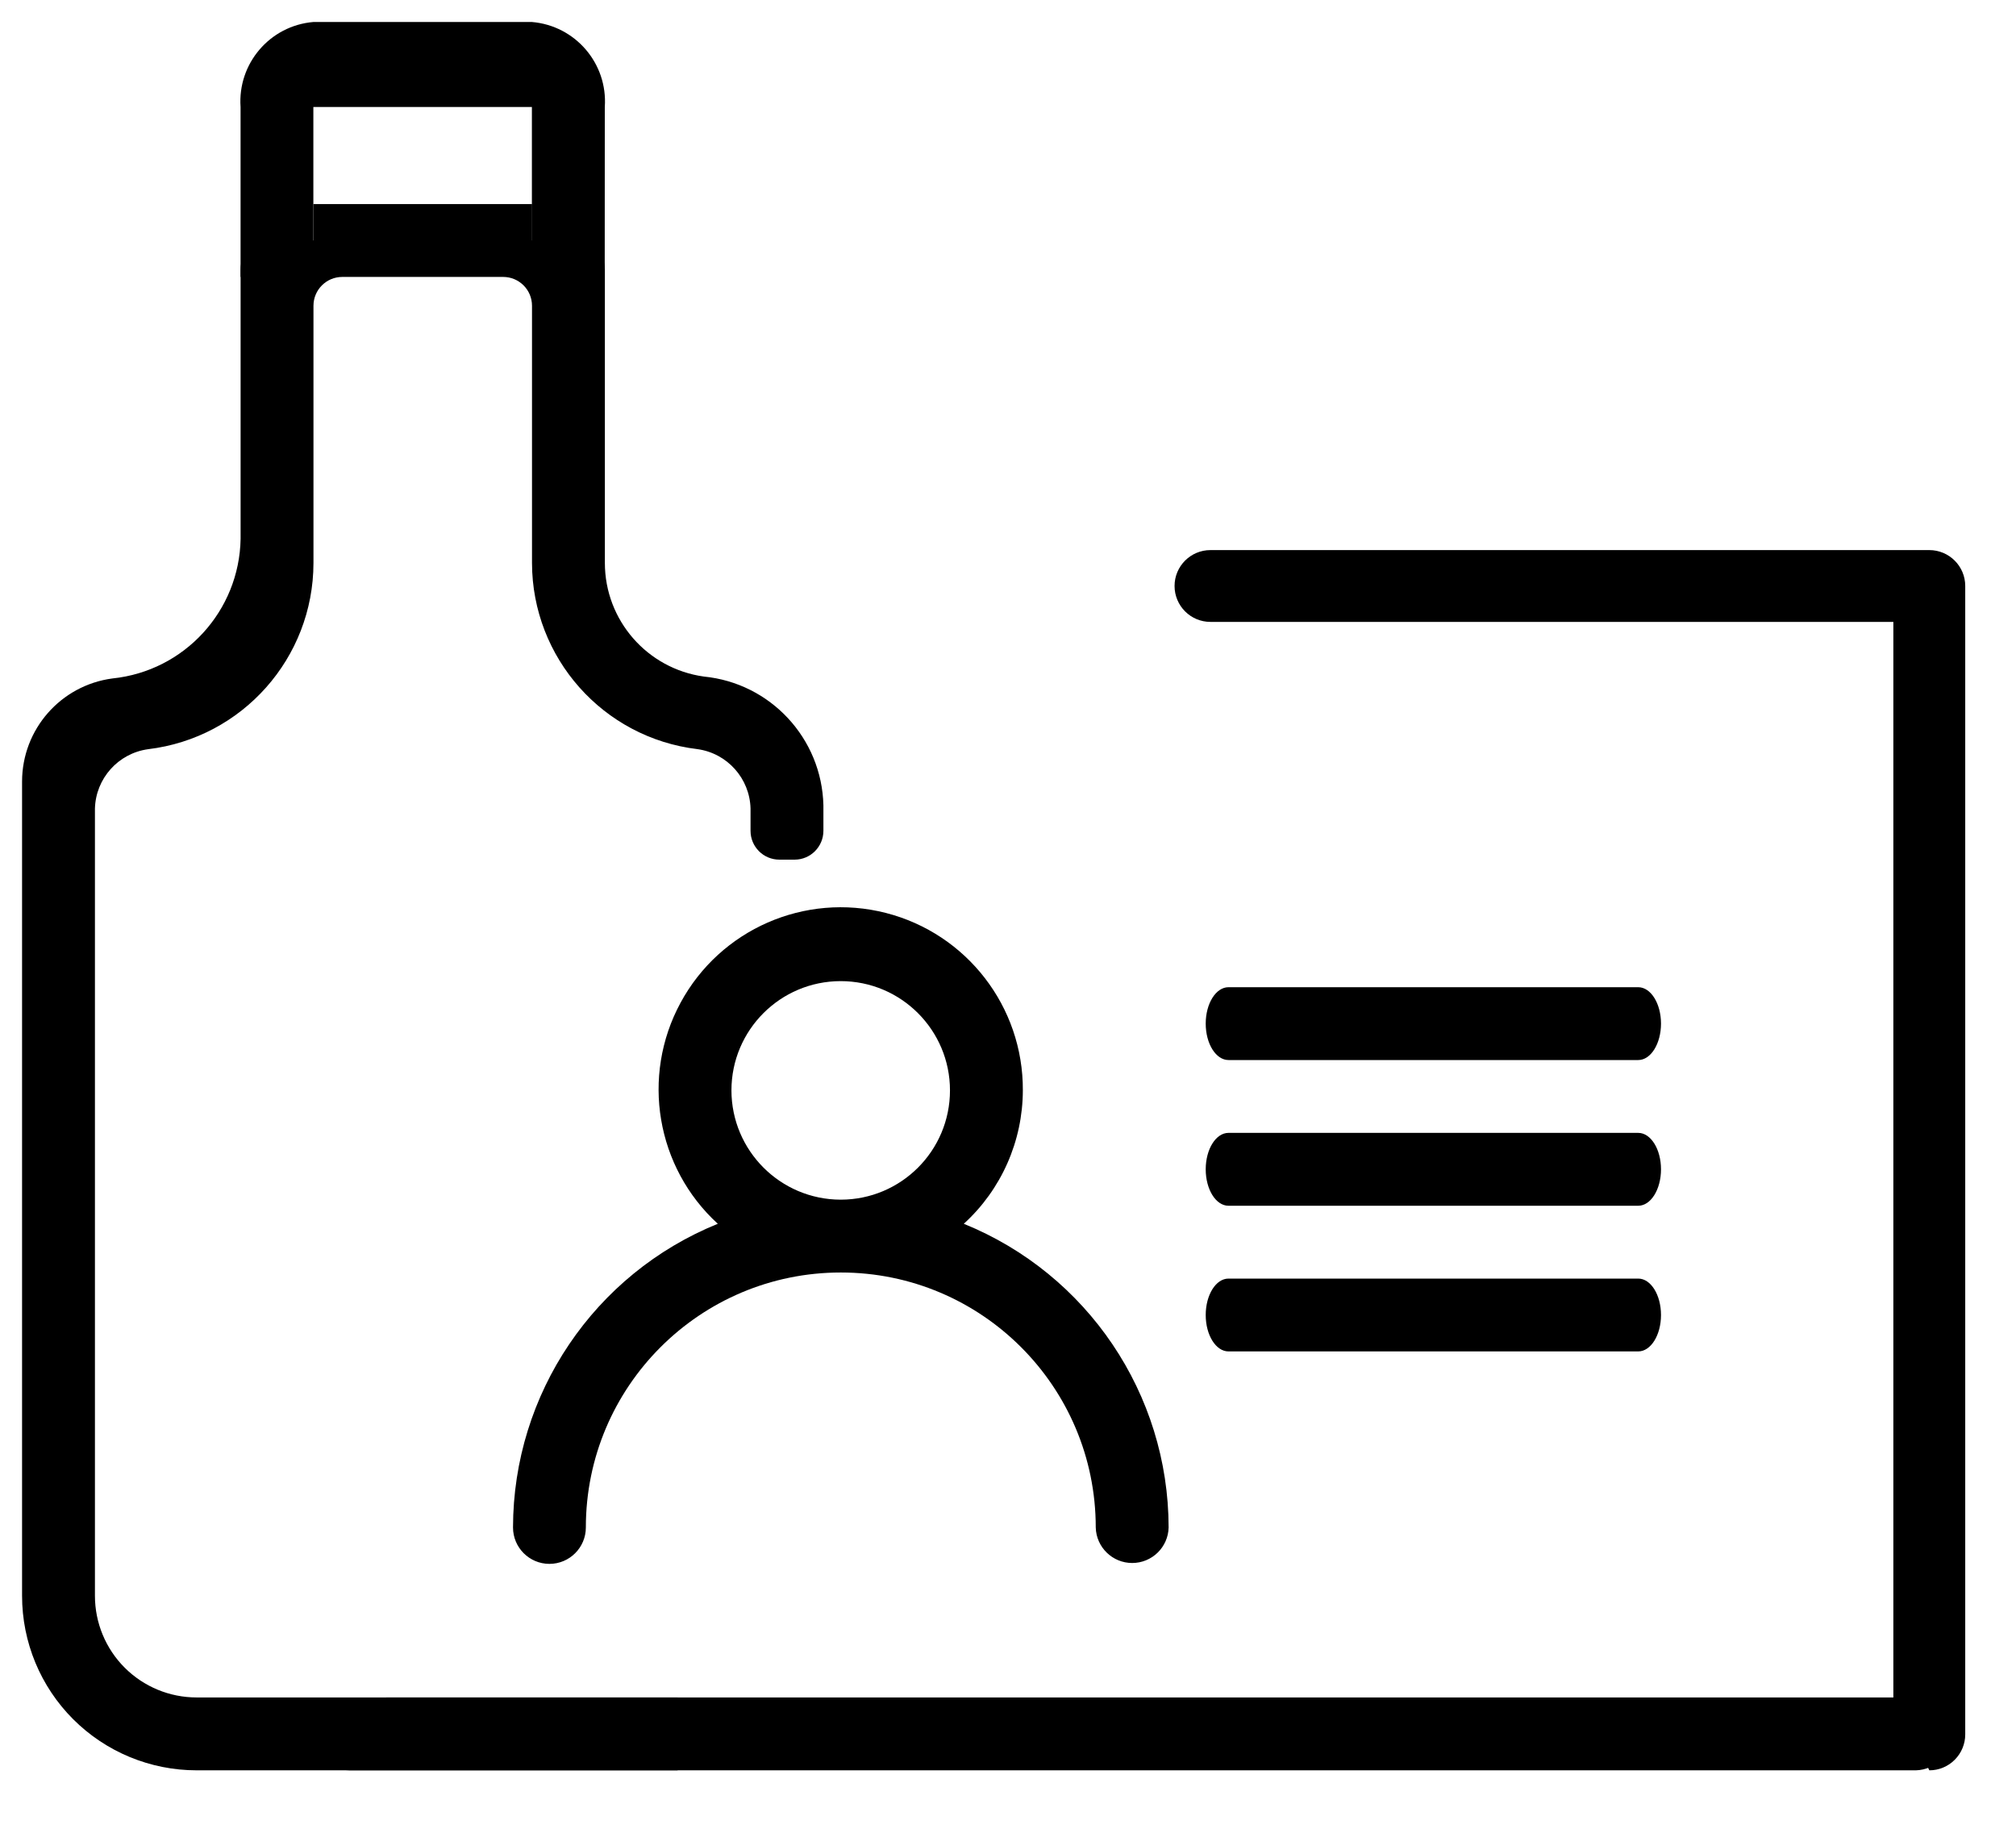
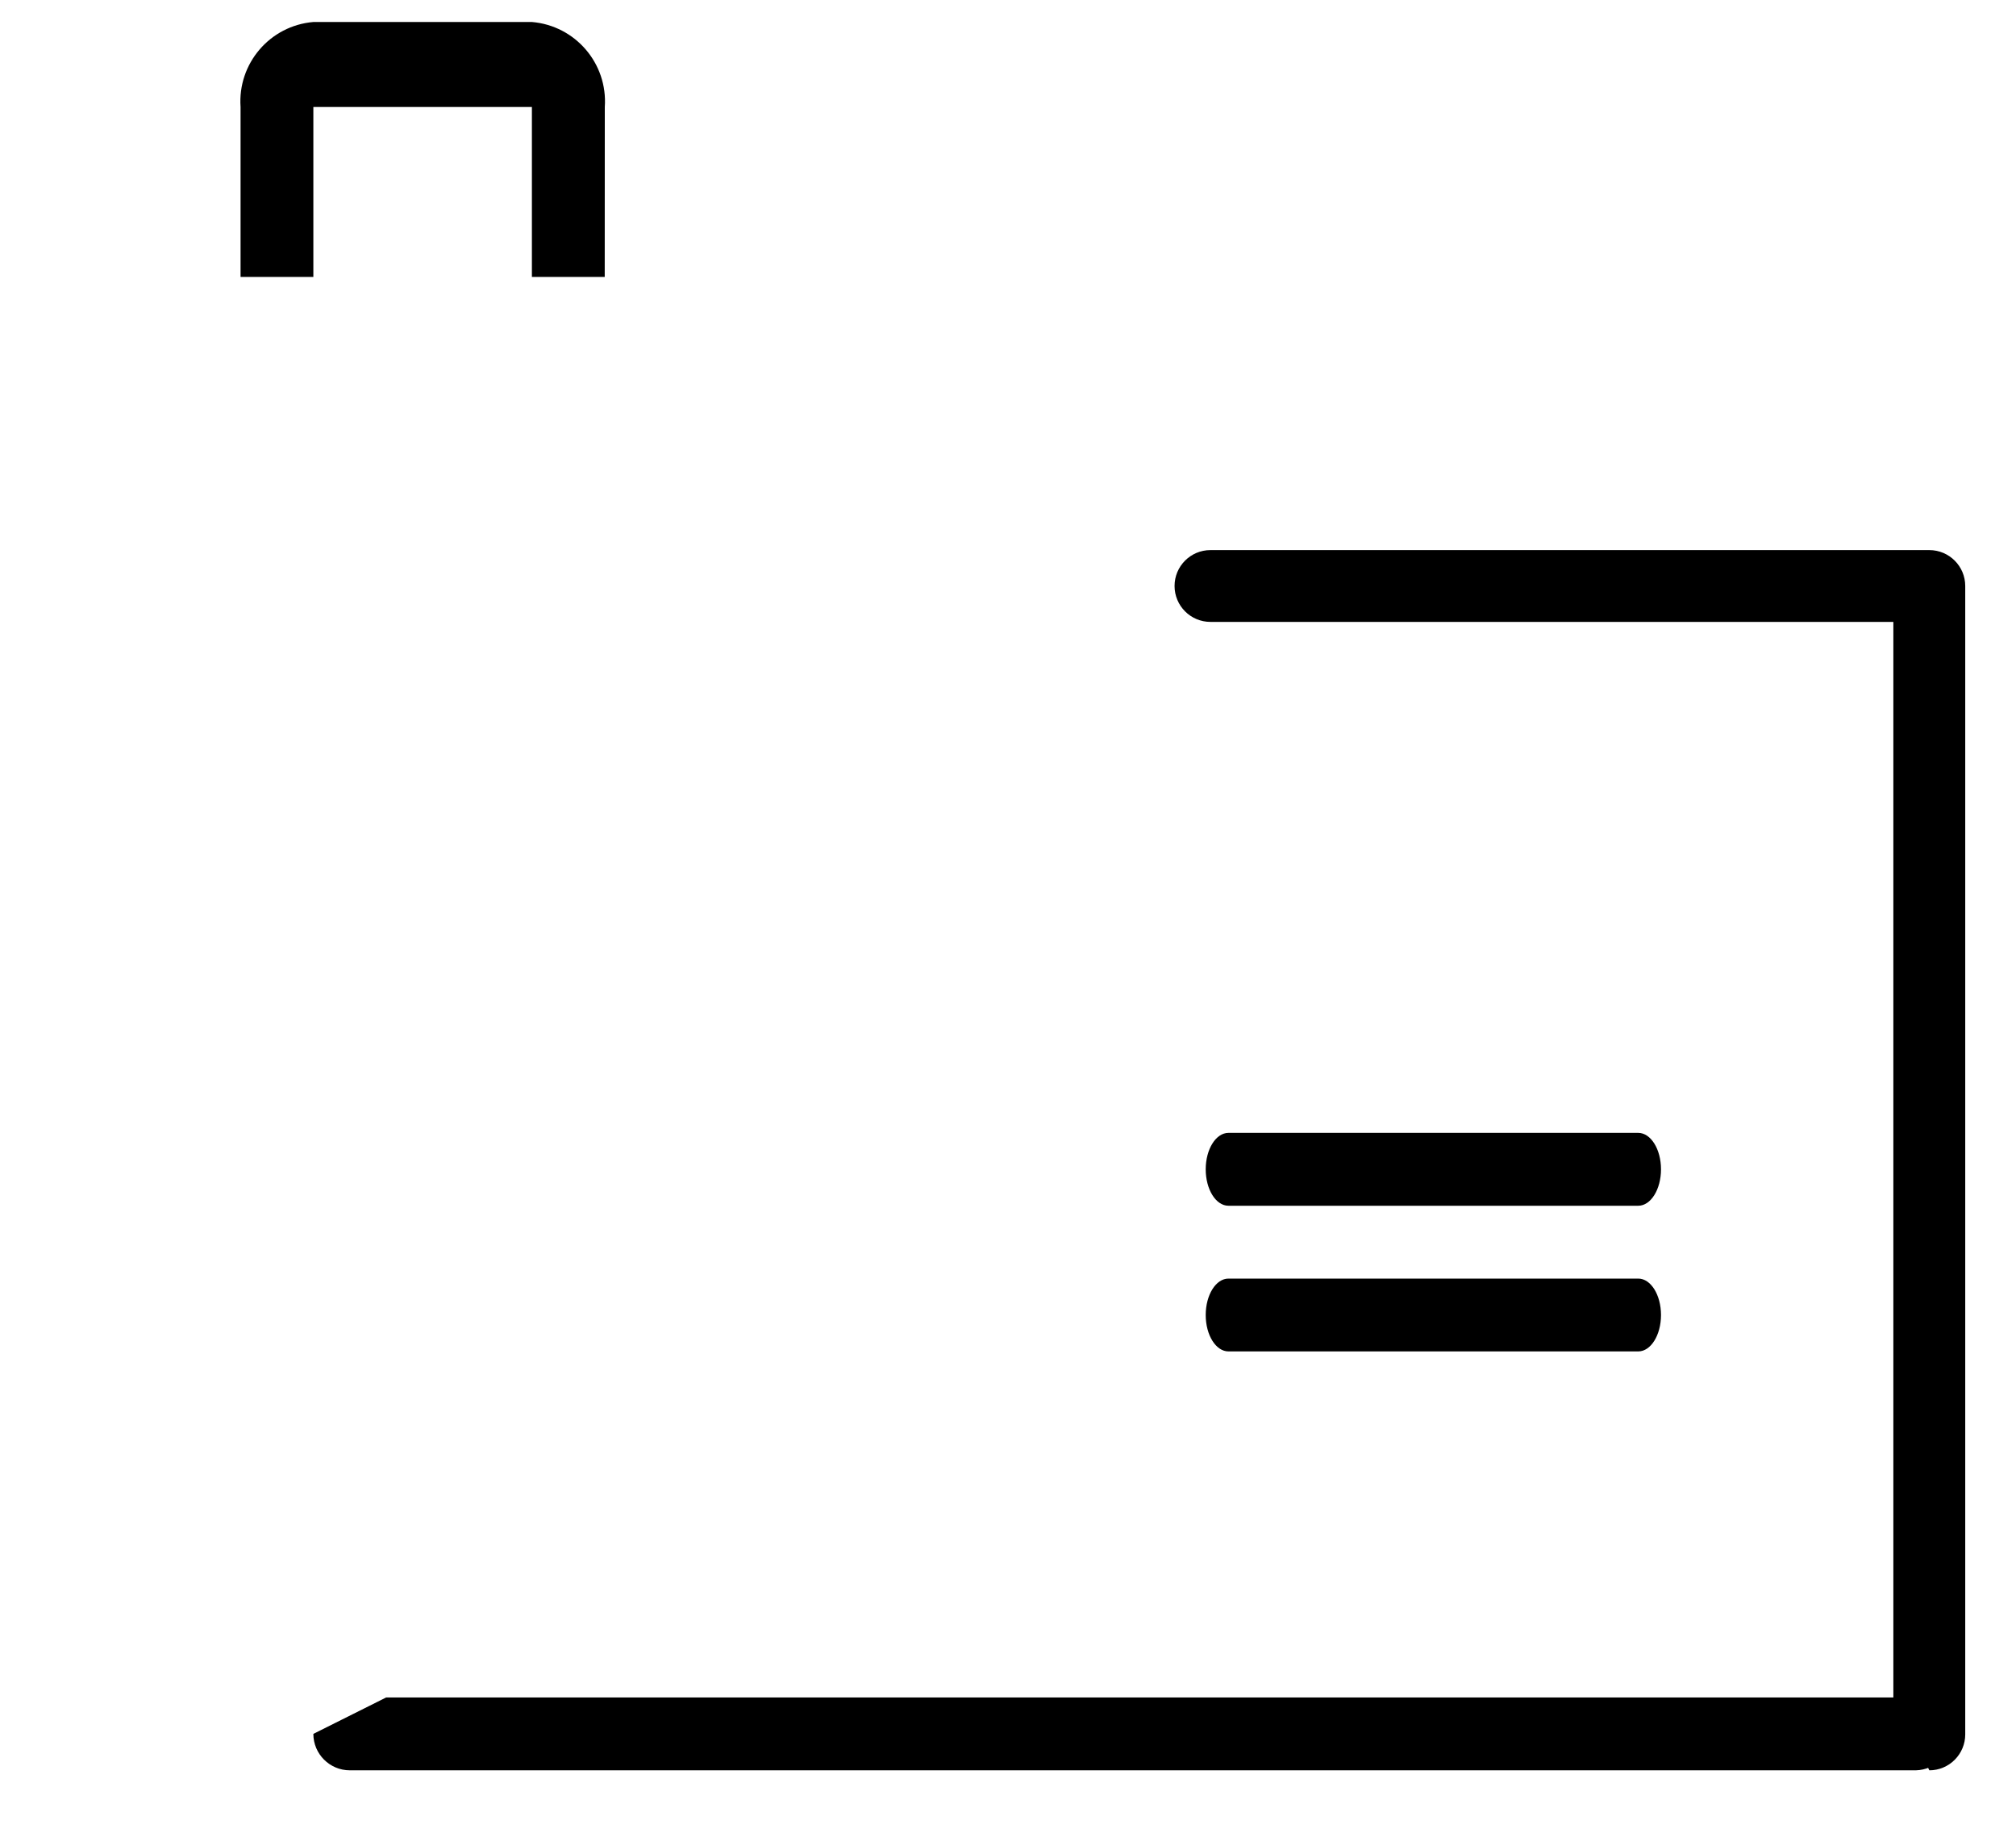
<svg xmlns="http://www.w3.org/2000/svg" width="100%" height="100%" viewBox="0 0 55 50" fill="none">
  <path d="M52.636 48.296C52.896 48.296 53.145 48.193 53.328 48.009C53.512 47.825 53.615 47.576 53.615 47.317V15.986C53.615 15.446 53.177 15.008 52.636 15.007H33.023C32.482 15.007 32.044 15.446 32.044 15.986C32.044 16.527 32.482 16.966 33.023 16.966H51.654V46.337" fill="#000" />
  <path d="M8.549 47.302C8.549 47.85 8.994 48.295 9.542 48.296H52.27C52.81 48.282 53.24 47.842 53.24 47.302C53.24 46.762 52.81 46.321 52.27 46.308H10.536" fill="#000" />
-   <path d="M44.694 26.932H33.515C33.172 26.932 32.894 27.377 32.894 27.925C32.894 28.474 33.172 28.919 33.515 28.919H44.694C45.037 28.919 45.315 28.474 45.315 27.925C45.315 27.377 45.037 26.932 44.694 26.932Z" fill="#000" />
  <path d="M44.694 30.906H33.515C33.172 30.906 32.894 31.351 32.894 31.9C32.894 32.45 33.172 32.894 33.515 32.894H44.694C45.037 32.894 45.315 32.449 45.315 31.9C45.315 31.351 45.037 30.906 44.694 30.906Z" fill="#000" />
  <path d="M44.694 34.881H33.515C33.172 34.881 32.894 35.325 32.894 35.875C32.894 36.424 33.172 36.868 33.515 36.868H44.694C45.037 36.868 45.315 36.424 45.315 35.875C45.315 35.325 45.037 34.881 44.694 34.881Z" fill="#000" />
-   <path fill-rule="evenodd" clip-rule="evenodd" d="M24.168 24.906C26.376 25.471 27.917 27.467 27.905 29.746C27.902 31.132 27.318 32.453 26.294 33.386C29.668 34.755 31.878 38.03 31.882 41.671C31.869 42.21 31.428 42.64 30.888 42.64C30.349 42.64 29.908 42.21 29.894 41.671C29.894 37.829 26.78 34.715 22.939 34.715C19.098 34.715 15.983 37.829 15.983 41.671C15.983 42.219 15.538 42.664 14.989 42.664C14.441 42.664 13.996 42.219 13.996 41.671C14 38.03 16.209 34.755 19.583 33.386C17.901 31.848 17.481 29.362 18.566 27.357C19.65 25.351 21.959 24.341 24.168 24.906ZM22.936 26.766C21.29 26.766 19.956 28.1 19.955 29.746C19.957 31.392 21.291 32.726 22.937 32.728C24.583 32.727 25.917 31.393 25.917 29.747C25.917 28.101 24.582 26.766 22.936 26.766Z" fill="#000" />
-   <path d="M18.486 46.308H5.363C4.628 46.308 3.922 46.016 3.402 45.496C2.882 44.976 2.59 44.271 2.59 43.535V22.059C2.612 21.237 3.225 20.552 4.039 20.439C6.612 20.131 8.549 17.95 8.552 15.359V8.341C8.552 7.907 8.904 7.555 9.338 7.555H13.728C14.162 7.555 14.514 7.907 14.514 8.341V15.358C14.518 17.948 16.455 20.129 19.027 20.437C19.841 20.55 20.454 21.235 20.476 22.057V22.666C20.476 23.1 20.828 23.452 21.262 23.452H21.678C22.112 23.452 22.463 23.1 22.464 22.666V21.971C22.421 20.143 21.021 18.635 19.202 18.457C17.655 18.241 16.503 16.92 16.502 15.358V7.347C16.502 6.913 16.15 6.561 15.716 6.561H14.516V5.567H8.549V6.561H7.349C6.915 6.561 6.564 6.913 6.564 7.347V14.698C6.531 16.671 5.029 18.308 3.066 18.509C1.656 18.697 0.603 19.898 0.602 21.32V43.535C0.602 44.798 1.103 46.009 1.996 46.902C2.889 47.795 4.1 48.296 5.363 48.296H18.486" fill="#000" />
  <path d="M16.498 7.555H14.511V2.919H8.549V7.555H6.563V2.919C6.48 1.733 7.365 0.699 8.55 0.6H14.512C15.697 0.7 16.583 1.733 16.5 2.919L16.498 7.555Z" fill="#000" />
</svg>